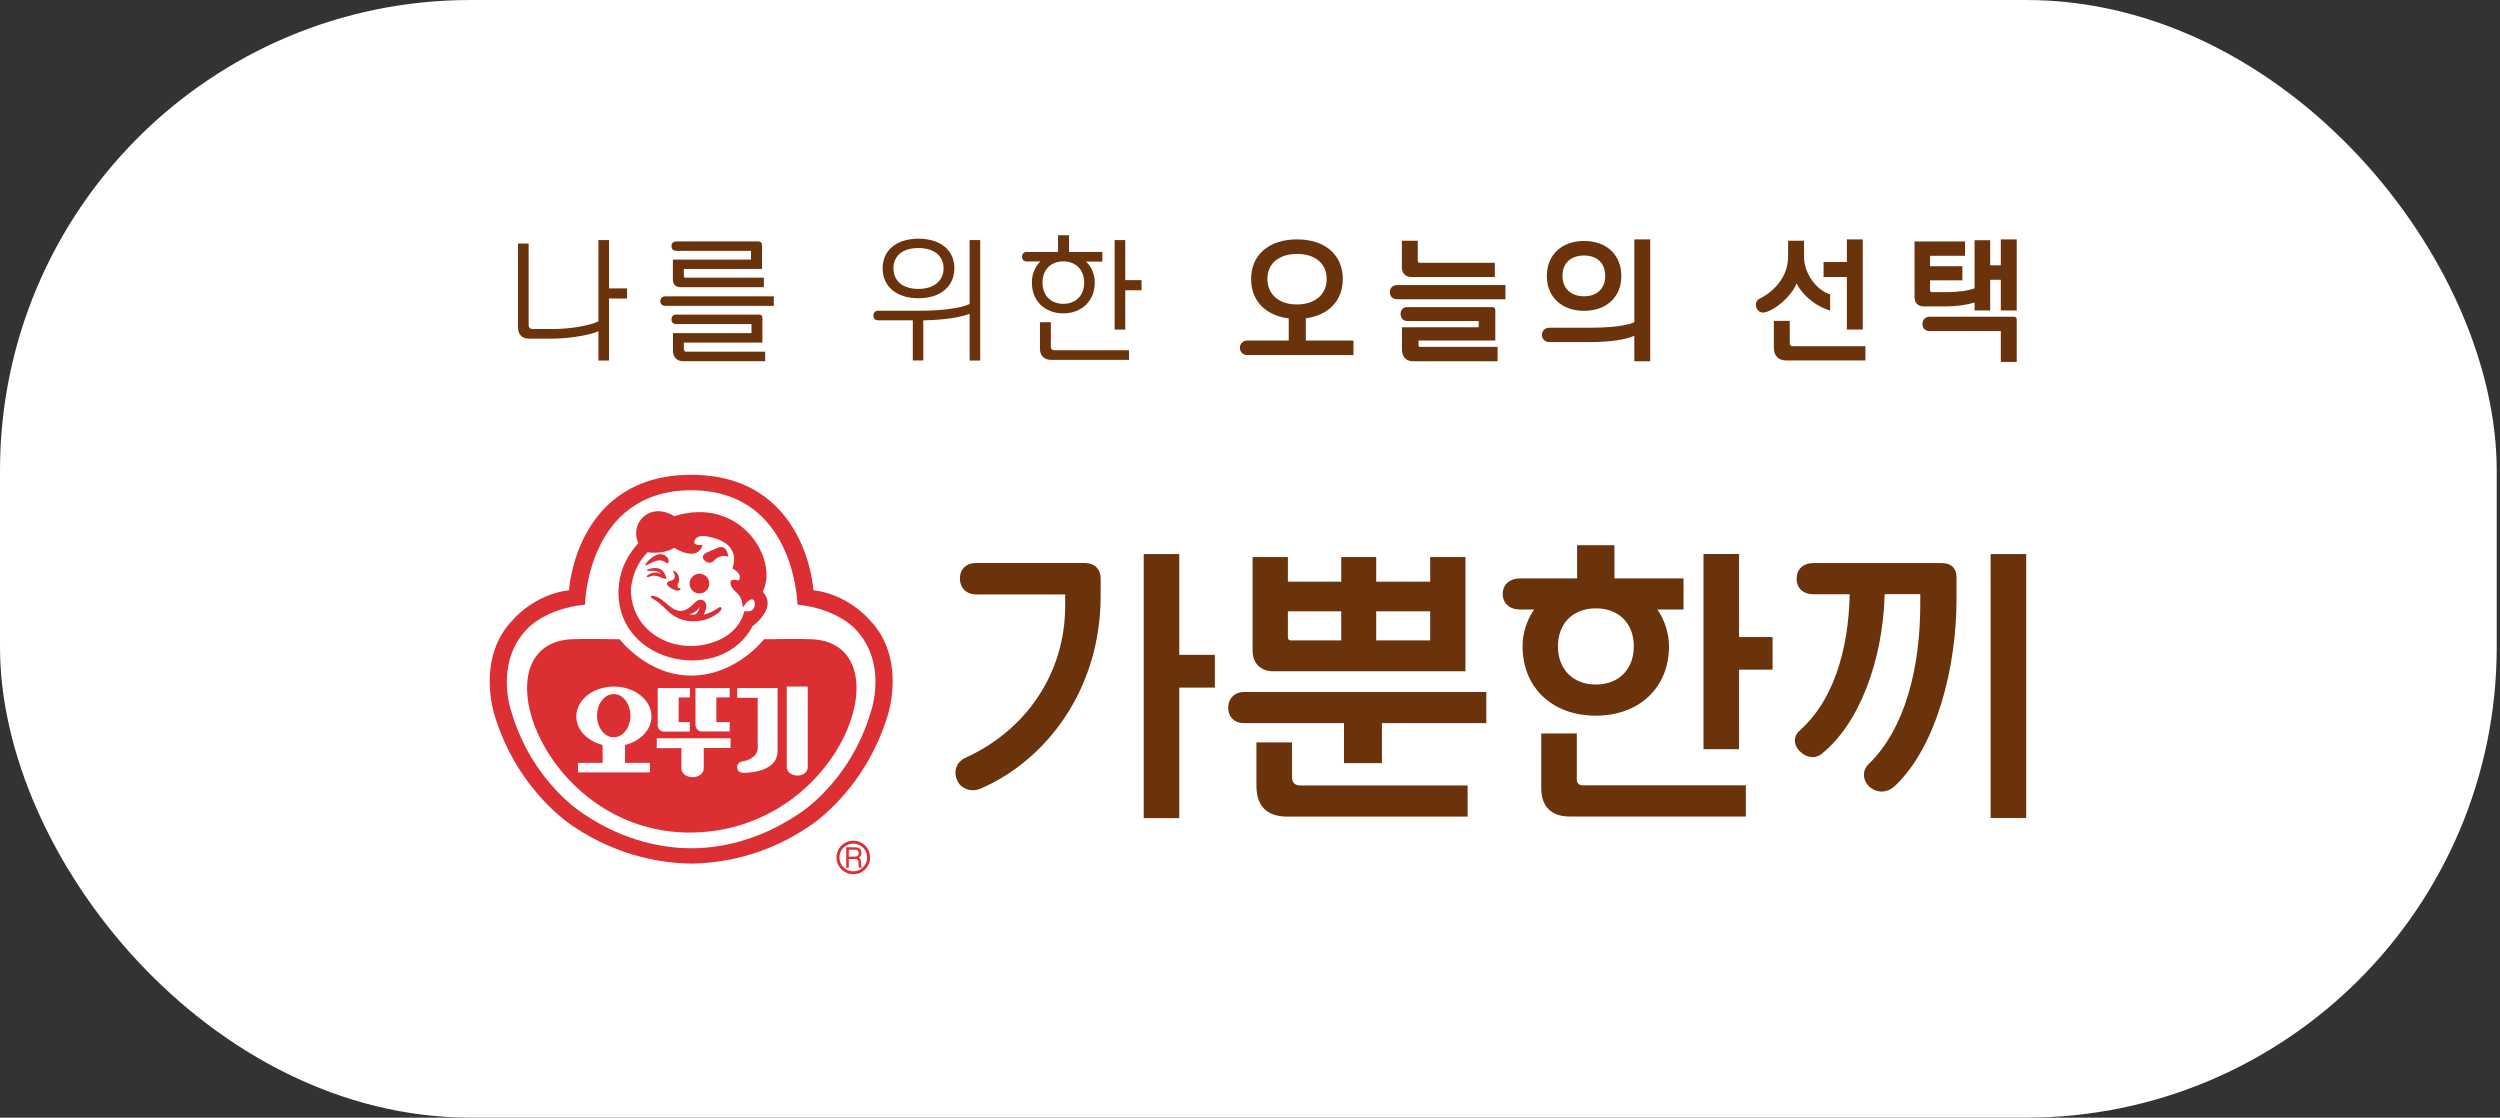
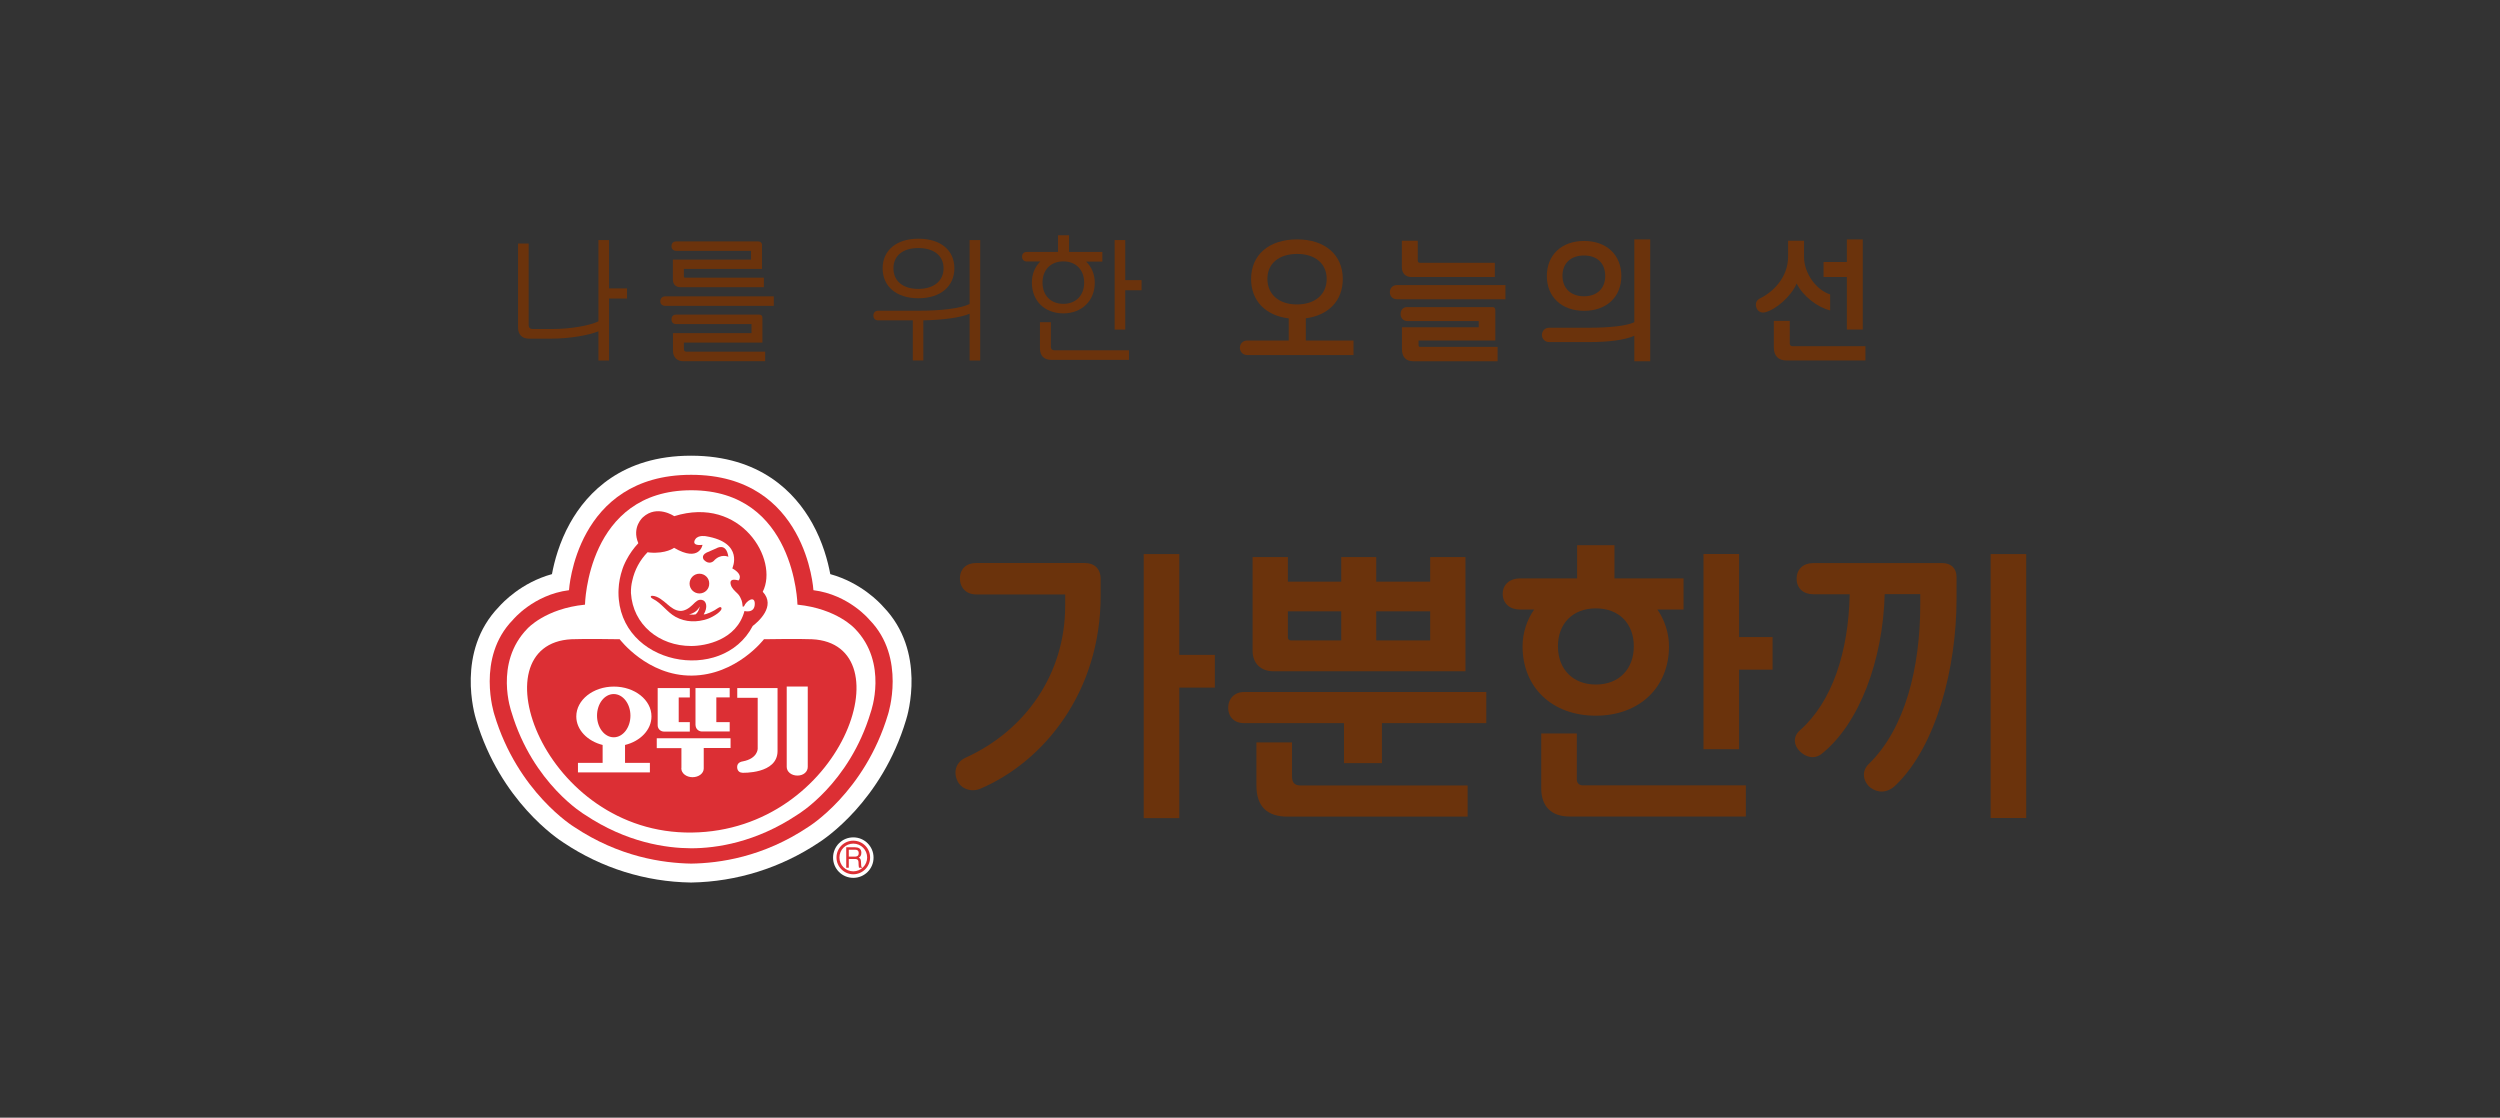
<svg xmlns="http://www.w3.org/2000/svg" width="425" height="190" viewBox="0 0 425 190" fill="none">
  <rect x="0" y="0" width="425" height="190" fill="#333333" stroke="none" />
-   <rect width="424.441" height="190" rx="80" fill="white" />
  <g clip-path="url(#clip0_1350_20073)">
    <path d="M106.595 49.032V50.753H103.537V61.295H101.733V56.317C100.129 56.985 96.871 57.57 93.697 57.57H89.921C88.751 57.57 88.066 56.868 88.066 55.665V41.397H89.871V55.264C89.871 55.682 90.121 55.932 90.522 55.932H93.914C97.038 55.932 100.246 55.348 101.733 54.629V40.812H103.537V49.032H106.595Z" fill="#6B330C" />
    <path d="M131.547 51.999H113.102C112.534 51.999 112.25 51.631 112.25 51.214C112.25 50.779 112.551 50.378 113.102 50.378H131.547V51.999ZM129.859 48.825H115.675C114.89 48.825 114.389 48.34 114.389 47.521V44.13H127.671V42.643H114.973C114.472 42.643 114.155 42.342 114.155 41.858C114.155 41.323 114.472 41.039 114.973 41.039H128.857C129.291 41.039 129.542 41.273 129.542 41.691V45.717H116.26V46.92C116.26 47.154 116.276 47.204 116.527 47.204H129.859V48.825ZM130.077 61.405H116.093C115.107 61.405 114.405 60.703 114.405 59.651V56.627H127.754V55.09H114.94C114.439 55.09 114.155 54.806 114.155 54.305C114.155 53.77 114.455 53.486 114.94 53.486H129.108C129.408 53.486 129.609 53.703 129.609 54.004V58.247H116.26V59.3C116.26 59.634 116.41 59.785 116.711 59.785H130.077V61.405Z" fill="#6B330C" />
    <path d="M164.833 40.812H166.637V61.295H164.833V53.326C163.379 53.977 160.355 54.395 156.964 54.462V61.278H155.176V54.462H149.262C148.794 54.462 148.477 54.144 148.477 53.643C148.477 53.159 148.794 52.825 149.262 52.825H156.212C159.854 52.825 163.196 52.457 164.833 51.688V40.812ZM150.047 45.607C150.047 42.583 152.369 40.578 156.128 40.578C159.904 40.578 162.243 42.533 162.243 45.607C162.243 48.681 159.888 50.703 156.128 50.703C152.369 50.703 150.047 48.681 150.047 45.607ZM151.885 45.607C151.885 47.779 153.489 49.115 156.112 49.115C158.751 49.115 160.405 47.762 160.405 45.607C160.405 43.468 158.751 42.165 156.112 42.165C153.489 42.165 151.885 43.468 151.885 45.607Z" fill="#6B330C" />
    <path d="M176.858 44.453H174.535C174.067 44.453 173.75 44.119 173.75 43.634C173.75 43.15 174.051 42.832 174.535 42.832H179.865V39.992H181.736V42.832H187.4V44.47H184.626C185.545 45.339 186.113 46.592 186.113 48.062C186.113 51.136 183.891 53.274 180.767 53.274C177.576 53.274 175.421 51.136 175.421 48.062C175.404 46.575 175.972 45.322 176.858 44.453ZM178.645 58.955C178.645 59.322 178.846 59.54 179.18 59.54H191.927V61.177H178.712C177.476 61.177 176.791 60.475 176.791 59.205V54.778H178.645V58.955ZM184.309 48.045C184.309 45.873 182.906 44.436 180.767 44.436C178.628 44.436 177.225 45.873 177.225 48.045C177.225 50.217 178.628 51.654 180.767 51.654C182.906 51.654 184.309 50.217 184.309 48.045ZM191.293 47.627H194.066V49.348H191.293V56.031H189.488V40.811H191.293V47.627Z" fill="#6B330C" />
    <path d="M222.008 57.887H230.095V60.36H212.018C211.249 60.36 210.781 59.758 210.781 59.123C210.781 58.488 211.249 57.887 212.018 57.887H219.085V54.128C215.125 53.643 212.686 51.121 212.686 47.428C212.686 43.335 215.71 40.695 220.505 40.695C225.25 40.695 228.274 43.318 228.274 47.428C228.274 51.087 225.885 53.593 221.992 54.111V57.887H222.008ZM220.471 51.755C223.562 51.755 225.534 50.051 225.534 47.428C225.534 44.822 223.596 43.168 220.522 43.168C217.397 43.168 215.443 44.822 215.459 47.428C215.476 50.051 217.414 51.755 220.471 51.755Z" fill="#6B330C" />
    <path d="M255.942 50.87H237.48C236.779 50.87 236.277 50.403 236.277 49.667C236.277 48.949 236.779 48.465 237.48 48.465H255.925V50.87H255.942ZM254.588 61.413H240.254C238.984 61.413 238.332 60.661 238.332 59.341V55.632H251.381V54.579H239.251C238.533 54.579 238.098 54.028 238.098 53.393C238.098 52.758 238.466 52.207 239.201 52.207H253.753C254.02 52.207 254.204 52.391 254.204 52.725V57.888H241.156V58.656C241.156 58.907 241.223 58.973 241.49 58.973H254.588V61.413ZM254.137 47.095H239.903C238.95 47.095 238.316 46.443 238.316 45.457V40.93H241.022V44.321C241.022 44.522 241.156 44.672 241.356 44.672H254.121V47.095H254.137Z" fill="#6B330C" />
    <path d="M277.834 40.695H280.54V61.412H277.834V57.085C276.23 57.787 273.607 58.154 270.148 58.154H263.365C262.597 58.154 262.129 57.57 262.129 56.951C262.129 56.283 262.597 55.715 263.365 55.715H270.148C273.557 55.715 276.48 55.414 277.834 54.779V40.695ZM262.964 46.927C262.964 43.335 265.47 40.963 269.296 40.963C273.122 40.963 275.628 43.335 275.628 46.927C275.628 50.469 273.122 52.841 269.296 52.841C265.47 52.841 262.964 50.469 262.964 46.927ZM265.621 46.877C265.621 49.049 267.074 50.369 269.28 50.369C271.518 50.369 272.888 49.016 272.888 46.927C272.888 44.738 271.518 43.435 269.28 43.435C267.058 43.435 265.621 44.738 265.621 46.877Z" fill="#6B330C" />
    <path d="M300.065 53.092C299.296 53.276 298.762 52.841 298.578 52.273C298.361 51.622 298.578 51.02 299.213 50.72C301.318 49.7 303.974 47.245 303.974 43.636V40.929H306.681V43.653C306.681 46.476 308.786 49.316 311.125 50.051V52.775C308.936 52.223 306.514 50.352 305.428 48.197C304.459 50.436 301.903 52.624 300.065 53.092ZM317.123 58.839V61.279H303.69C302.32 61.279 301.552 60.493 301.552 59.073V54.546H304.258V58.388C304.258 58.672 304.442 58.856 304.709 58.856H317.123V58.839ZM313.965 55.999V47.094H310.006V44.538H313.965V40.695H316.672V56.016H313.965V55.999Z" fill="#6B330C" />
-     <path d="M340.138 40.695H342.844V52.775H340.138V47.562H338.333V52.775H335.677V51.438C334.273 51.856 332.486 52.09 330.665 52.09H327.056C326.02 52.09 325.469 51.505 325.469 50.419V41.046H334.056V43.485H328.108V45.256H333.605V47.662H328.108V49.316C328.108 49.55 328.225 49.667 328.476 49.667H330.915C332.92 49.667 334.557 49.416 335.677 49.016V40.829H338.333V45.106H340.138V40.695ZM342.393 53.844C342.66 53.844 342.844 54.028 342.844 54.312V61.529H340.138V56.283H328.058C327.307 56.283 326.822 55.849 326.822 55.08C326.822 54.312 327.323 53.844 328.058 53.844H342.393Z" fill="#6B330C" />
    <path d="M184.339 95.708C186.06 95.708 187.112 96.66 187.112 98.481V101.255C187.112 117.644 177.439 129.49 166.646 134.084C165.076 134.736 163.321 134.084 162.72 132.664C162.018 131.044 162.62 129.49 164.19 128.788C174.281 124.194 181.081 114.62 181.081 102.975V101.054H165.961C164.29 101.054 163.188 99.951 163.188 98.331C163.188 96.71 164.29 95.708 165.961 95.708H184.339ZM206.526 111.346V116.893H200.478V139.08H194.43V94.188H200.478V111.329H206.526V111.346Z" fill="#6B330C" />
    <path d="M252.67 117.642V122.938H234.927V129.738H228.478V122.938H211.47C209.9 122.938 208.797 121.936 208.797 120.315C208.797 118.745 209.9 117.642 211.47 117.642H252.67ZM216.465 114.117C214.344 114.117 212.94 112.764 212.94 110.642V94.703H218.938V98.88H228.01V94.703H233.958V98.88H243.13V94.703H249.128V114.117H216.465ZM219.64 131.96C219.64 133.013 220.041 133.531 221.11 133.531H249.496V138.827H218.888C215.363 138.827 213.592 137.056 213.592 133.531V126.213H219.64V131.96ZM218.938 103.925V108.37C218.938 108.67 219.139 108.871 219.439 108.871H228.01V103.925H218.938ZM233.958 103.925V108.871H243.13V103.925H233.958Z" fill="#6B330C" />
    <path d="M258.836 109.871C258.836 107.599 259.588 105.327 260.807 103.623H258.385C256.714 103.623 255.461 102.62 255.461 100.95C255.461 99.329 256.714 98.327 258.385 98.327H268.108V92.68H274.457V98.327H286.202V103.623H281.758C282.961 105.344 283.729 107.599 283.729 109.871C283.729 116.872 278.684 121.667 271.283 121.667C263.881 121.667 258.836 116.888 258.836 109.871ZM268.058 132.51C268.058 133.111 268.459 133.512 269.061 133.512H296.794V138.808H266.805C263.731 138.808 262.01 137.087 262.01 134.013V124.691H268.058V132.51ZM277.748 109.871C277.748 105.995 275.226 103.422 271.299 103.422C267.373 103.422 264.85 105.995 264.85 109.871C264.85 113.747 267.373 116.37 271.299 116.37C275.226 116.37 277.748 113.747 277.748 109.871ZM295.642 108.301H301.339V113.848H295.642V127.364H289.594V94.183H295.642V108.301Z" fill="#6B330C" />
    <path d="M317.674 129.891C323.872 123.893 326.445 113.501 326.445 102.758V101.004H320.397C320.096 112.298 316.07 123.041 309.704 128.136C308.451 129.139 306.981 128.738 305.929 127.685C304.976 126.733 304.726 125.263 305.979 124.16C311.475 119.315 314.249 110.845 314.449 101.021H308.251C306.58 101.021 305.427 100.018 305.427 98.398C305.427 96.727 306.58 95.725 308.251 95.725H330.187C331.658 95.725 332.61 96.577 332.61 98.097V101.823C332.61 113.518 329.185 126.833 322.268 133.483C320.748 134.953 319.144 134.736 318.025 133.934C316.822 133.015 316.321 131.211 317.674 129.891ZM338.407 139.063V94.188H344.455V139.063H338.407Z" fill="#6B330C" />
    <path d="M148.504 145.793C148.504 147.698 146.967 149.235 145.063 149.235C143.158 149.235 141.621 147.698 141.621 145.793C141.621 143.889 143.158 142.352 145.063 142.352C146.967 142.352 148.504 143.889 148.504 145.793Z" fill="white" />
    <path d="M145.06 142.914C143.473 142.914 142.203 144.201 142.203 145.771C142.203 147.341 143.49 148.628 145.06 148.628C146.631 148.628 147.917 147.341 147.917 145.771C147.917 144.201 146.647 142.914 145.06 142.914ZM145.06 148.127C143.757 148.127 142.704 147.074 142.704 145.771C142.704 144.468 143.757 143.415 145.06 143.415C146.363 143.415 147.416 144.468 147.416 145.771C147.416 147.074 146.363 148.127 145.06 148.127Z" fill="#DC2F34" />
    <path d="M146.399 147.096L146.365 146.462C146.349 145.977 146.165 145.894 145.981 145.81C146.198 145.676 146.432 145.493 146.432 144.975C146.432 144.24 145.898 144.039 145.363 144.039H143.859V147.514H144.294V146.027H145.363C145.898 146.027 145.948 146.361 145.948 146.645C145.948 146.779 145.964 147.297 146.031 147.514H146.566V147.431C146.416 147.364 146.399 147.297 146.399 147.096ZM145.313 145.626H144.294V144.457H145.396C145.614 144.457 145.981 144.507 145.981 145.041C145.981 145.543 145.63 145.626 145.313 145.626Z" fill="#DC2F34" />
    <path d="M117.441 150.028C109.739 149.911 102.271 147.572 95.822 143.262C94.836 142.643 85.079 136.194 80.952 122.394C80.668 121.475 77.494 110.749 84.795 103.181C85.446 102.446 88.621 99.038 93.833 97.601C94.234 95.446 95.086 92.188 96.907 88.93C99.831 83.701 105.762 77.469 117.457 77.469H117.507L117.524 77.486V77.469C129.236 77.486 135.167 83.717 138.074 88.93C139.895 92.188 140.747 95.446 141.148 97.601C146.344 99.038 149.535 102.429 150.187 103.181C157.488 110.749 154.33 121.475 154.029 122.394C149.886 136.211 140.146 142.643 139.16 143.262C132.711 147.555 125.243 149.894 117.541 150.028H117.491H117.441Z" fill="white" />
    <path d="M147.821 105.379C147.821 105.379 144.329 101.101 138.281 100.333C138.281 100.333 137.162 80.736 117.531 80.719H117.514H117.481H117.464C97.85 80.736 96.731 100.333 96.731 100.333C90.683 101.101 87.191 105.379 87.191 105.379C80.892 111.811 84.033 121.451 84.033 121.451C87.993 134.7 97.583 140.564 97.583 140.564C105.285 145.71 112.753 146.729 117.498 146.812C117.498 146.812 117.498 146.812 117.514 146.812C122.242 146.745 129.727 145.726 137.429 140.564C137.429 140.564 147.002 134.7 150.962 121.451C150.962 121.451 154.12 111.811 147.821 105.379Z" fill="#DC2F34" />
    <path d="M145.326 106.867C145.326 106.867 142.302 103.476 135.569 102.791C135.569 102.791 135.201 83.344 117.508 83.344C99.799 83.361 99.448 102.791 99.448 102.791C92.698 103.459 89.658 106.867 89.658 106.867C83.944 112.715 86.951 121.052 86.951 121.052C90.61 133.298 99.415 138.494 99.415 138.494C106.515 143.239 113.248 144.191 117.492 144.208C121.735 144.208 128.468 143.239 135.569 138.494C135.569 138.494 144.374 133.298 148.032 121.052C148.032 121.052 151.056 112.715 145.326 106.867Z" fill="white" />
    <path d="M138.042 108.67C135.953 108.569 129.872 108.67 129.872 108.67C129.872 108.67 125.211 114.784 117.609 114.851C110.057 114.918 105.346 108.67 105.346 108.67C105.346 108.67 99.281 108.569 97.176 108.67C80.853 109.455 92.398 141.85 117.609 141.533C143.204 141.215 154.164 109.455 138.042 108.67Z" fill="#DC2F34" />
    <path d="M129.667 100.598C132.44 95.151 125.941 84.208 114.614 87.75C114.614 87.75 111.707 85.745 109.317 87.917C109.317 87.917 107.346 89.588 108.515 92.344C107.714 93.196 107.029 94.165 106.477 95.218C106.444 95.285 106.41 95.352 106.377 95.418C106.344 95.502 106.293 95.569 106.26 95.652C106.176 95.819 106.11 95.986 106.043 96.137C106.043 96.153 106.043 96.153 106.026 96.17C105.943 96.371 105.876 96.571 105.809 96.755C105.809 96.755 105.809 96.755 105.809 96.772C105.425 97.891 105.207 99.044 105.157 100.163C105.157 100.33 105.141 100.481 105.141 100.648C105.141 100.681 105.141 100.731 105.141 100.765C105.174 113.061 122.767 116.386 127.963 106.412C128.865 105.727 131.972 103.054 129.667 100.598ZM126.559 103.872C125.239 108.834 119.91 109.82 117.504 109.82C112.057 109.82 107.597 106.195 107.262 100.832V100.848C107.262 100.815 107.262 100.765 107.262 100.731C107.246 100.046 107.329 99.361 107.48 98.743C107.881 96.872 108.799 95.201 110.086 93.881C110.203 93.898 110.47 93.931 110.47 93.931C113.21 94.165 114.597 93.129 114.597 93.129C118.924 95.669 119.425 92.628 119.425 92.628C117.303 92.846 118.222 91.643 118.222 91.643C118.74 90.907 120.01 91.158 120.01 91.158C126.576 92.244 124.488 96.621 124.488 96.621C126.492 97.741 125.557 98.676 125.557 98.676C124.22 98.309 124.07 98.81 124.237 99.411C124.404 100.013 124.889 100.431 125.34 100.865C125.674 101.166 125.874 101.583 126.008 101.917C126.075 102.051 126.108 102.185 126.142 102.335C126.158 102.385 126.158 102.435 126.175 102.486C126.225 102.736 126.242 102.97 126.258 103.12C126.325 103.187 126.426 103.12 126.509 103.02C126.877 102.151 128.313 101.182 128.313 102.636C128.313 104.357 126.559 103.872 126.559 103.872Z" fill="#DC2F34" />
    <path d="M122.634 103.32C122.584 103.203 122.417 103.17 122.233 103.27C121.982 103.404 121.748 103.571 121.514 103.721C121.13 103.938 120.128 104.456 119.627 104.456C120.362 103.237 120.111 102.134 119.326 101.984C118.708 101.867 118.374 102.184 117.705 102.853C117.104 103.437 116.369 103.888 115.617 103.855C114.765 103.805 114.08 103.27 113.462 102.736C112.76 102.134 111.858 101.332 110.905 101.282C110.621 101.265 110.438 101.516 110.989 101.8C112.493 102.552 113.378 104.055 114.832 104.857C116.552 105.81 118.524 105.826 120.345 105.192C121.264 104.857 122.884 103.855 122.634 103.32ZM118.257 104.44C117.772 104.557 117.12 104.44 117.12 104.44C117.12 104.44 118.374 104.273 118.958 103.103C118.791 104.055 118.257 104.44 118.257 104.44Z" fill="#DC2F34" />
-     <path d="M111.664 95.323C112.115 95.223 112.566 95.223 112.95 95.474C113.334 95.724 113.551 95.891 113.652 95.607C113.735 95.39 113.635 94.989 113.468 94.788C113.034 94.287 111.981 93.569 110.193 95.34C110.193 95.34 108.94 96.676 110.394 95.858C110.745 95.657 111.196 95.423 111.664 95.323Z" fill="#DC2F34" />
    <path d="M121.752 93.232L120.132 93.934C119.046 94.468 119.681 95.204 119.681 95.204C120.583 96.106 121.318 95.371 121.318 95.371C122.521 94.017 123.824 94.652 123.824 94.652C123.456 92.129 121.752 93.232 121.752 93.232Z" fill="#DC2F34" />
    <path d="M118.897 97.531C117.978 97.531 117.227 98.283 117.227 99.219C117.227 100.154 117.995 100.889 118.914 100.889C119.85 100.873 120.585 100.138 120.568 99.202C120.585 98.283 119.833 97.531 118.897 97.531Z" fill="#DC2F34" />
-     <path d="M115.373 98.996C115.456 98.846 115.49 98.662 115.473 98.495C115.423 98.01 115.222 97.108 114.354 97.008C114.354 97.008 115.373 98.495 113.969 98.729C113.969 98.729 112.516 99.063 114.17 100.049C114.17 100.049 115.707 100.901 115.69 99.965C115.707 99.998 114.755 100.115 115.373 98.996Z" fill="#DC2F34" />
-     <path d="M113.282 98.3C113.265 98.183 113.232 98.049 113.182 97.949C113.115 97.765 113.048 97.598 112.948 97.431C112.814 97.214 112.647 97.03 112.447 96.88C112.163 96.679 111.828 96.579 111.478 96.562C111.327 96.562 111.177 96.562 111.026 96.579C110.859 96.596 110.676 96.646 110.492 96.679C110.341 96.713 110.208 96.763 110.074 96.813C109.757 96.947 110.074 97.014 110.275 97.03C110.442 97.047 110.609 97.047 110.776 97.047C111.11 97.03 111.979 97.014 112.463 97.632C112.447 97.615 112.43 97.615 112.413 97.598C111.711 97.147 110.976 97.331 110.492 97.565C110.158 97.715 109.907 97.899 109.94 98.033C109.991 98.2 110.425 98.049 110.609 97.966C110.91 97.849 111.26 97.849 111.578 97.899C112.112 97.983 112.597 98.317 113.132 98.417C113.182 98.434 113.232 98.417 113.249 98.384C113.282 98.384 113.282 98.334 113.282 98.3Z" fill="#DC2F34" />
    <path d="M104.368 116.719C100.826 116.719 97.969 118.991 97.969 121.798C97.969 124.07 99.857 125.991 102.446 126.643V129.684H98.253V131.304H110.482V129.684H106.256V126.643C108.862 126.008 110.75 124.07 110.75 121.798C110.766 118.991 107.893 116.719 104.368 116.719ZM104.334 125.34C102.764 125.34 101.494 123.686 101.494 121.664C101.494 119.626 102.764 117.988 104.334 117.988C105.905 117.988 107.174 119.643 107.174 121.664C107.174 123.686 105.905 125.34 104.334 125.34Z" fill="white" />
    <path d="M119.304 124.353H124.048V122.766H121.776V118.556H124.048V116.969H118.234V123.301L118.251 123.317C118.268 123.886 118.736 124.337 119.304 124.353Z" fill="white" />
    <path d="M111.648 127.179H115.842V130.487C115.842 130.537 115.825 130.587 115.825 130.637C115.825 131.456 116.677 132.124 117.73 132.124C118.782 132.124 119.634 131.472 119.634 130.654V127.162H124.196V125.508H111.648V127.179Z" fill="white" />
    <path d="M111.805 123.301C111.805 123.902 112.289 124.37 112.874 124.37C112.874 124.37 112.874 124.37 112.891 124.37H117.268V122.766H115.38V118.573H117.268V116.969H111.805V123.301Z" fill="white" />
    <path d="M125.35 118.623H128.808V127.294C128.808 127.294 128.808 128.948 126.285 129.432C125.651 129.533 125.316 129.867 125.316 130.401C125.316 130.936 125.634 131.354 126.185 131.354V131.37C126.185 131.37 132.183 131.621 132.183 127.678V116.969H125.333V118.623H125.35Z" fill="white" />
    <path d="M133.742 130.377C133.742 131.196 134.527 131.848 135.563 131.848C136.599 131.848 137.318 131.196 137.318 130.377V116.711H133.742V130.377Z" fill="white" />
  </g>
  <defs>
    <clipPath id="clip0_1350_20073">
      <rect width="264.441" height="110" fill="white" transform="translate(80 40)" />
    </clipPath>
  </defs>
</svg>